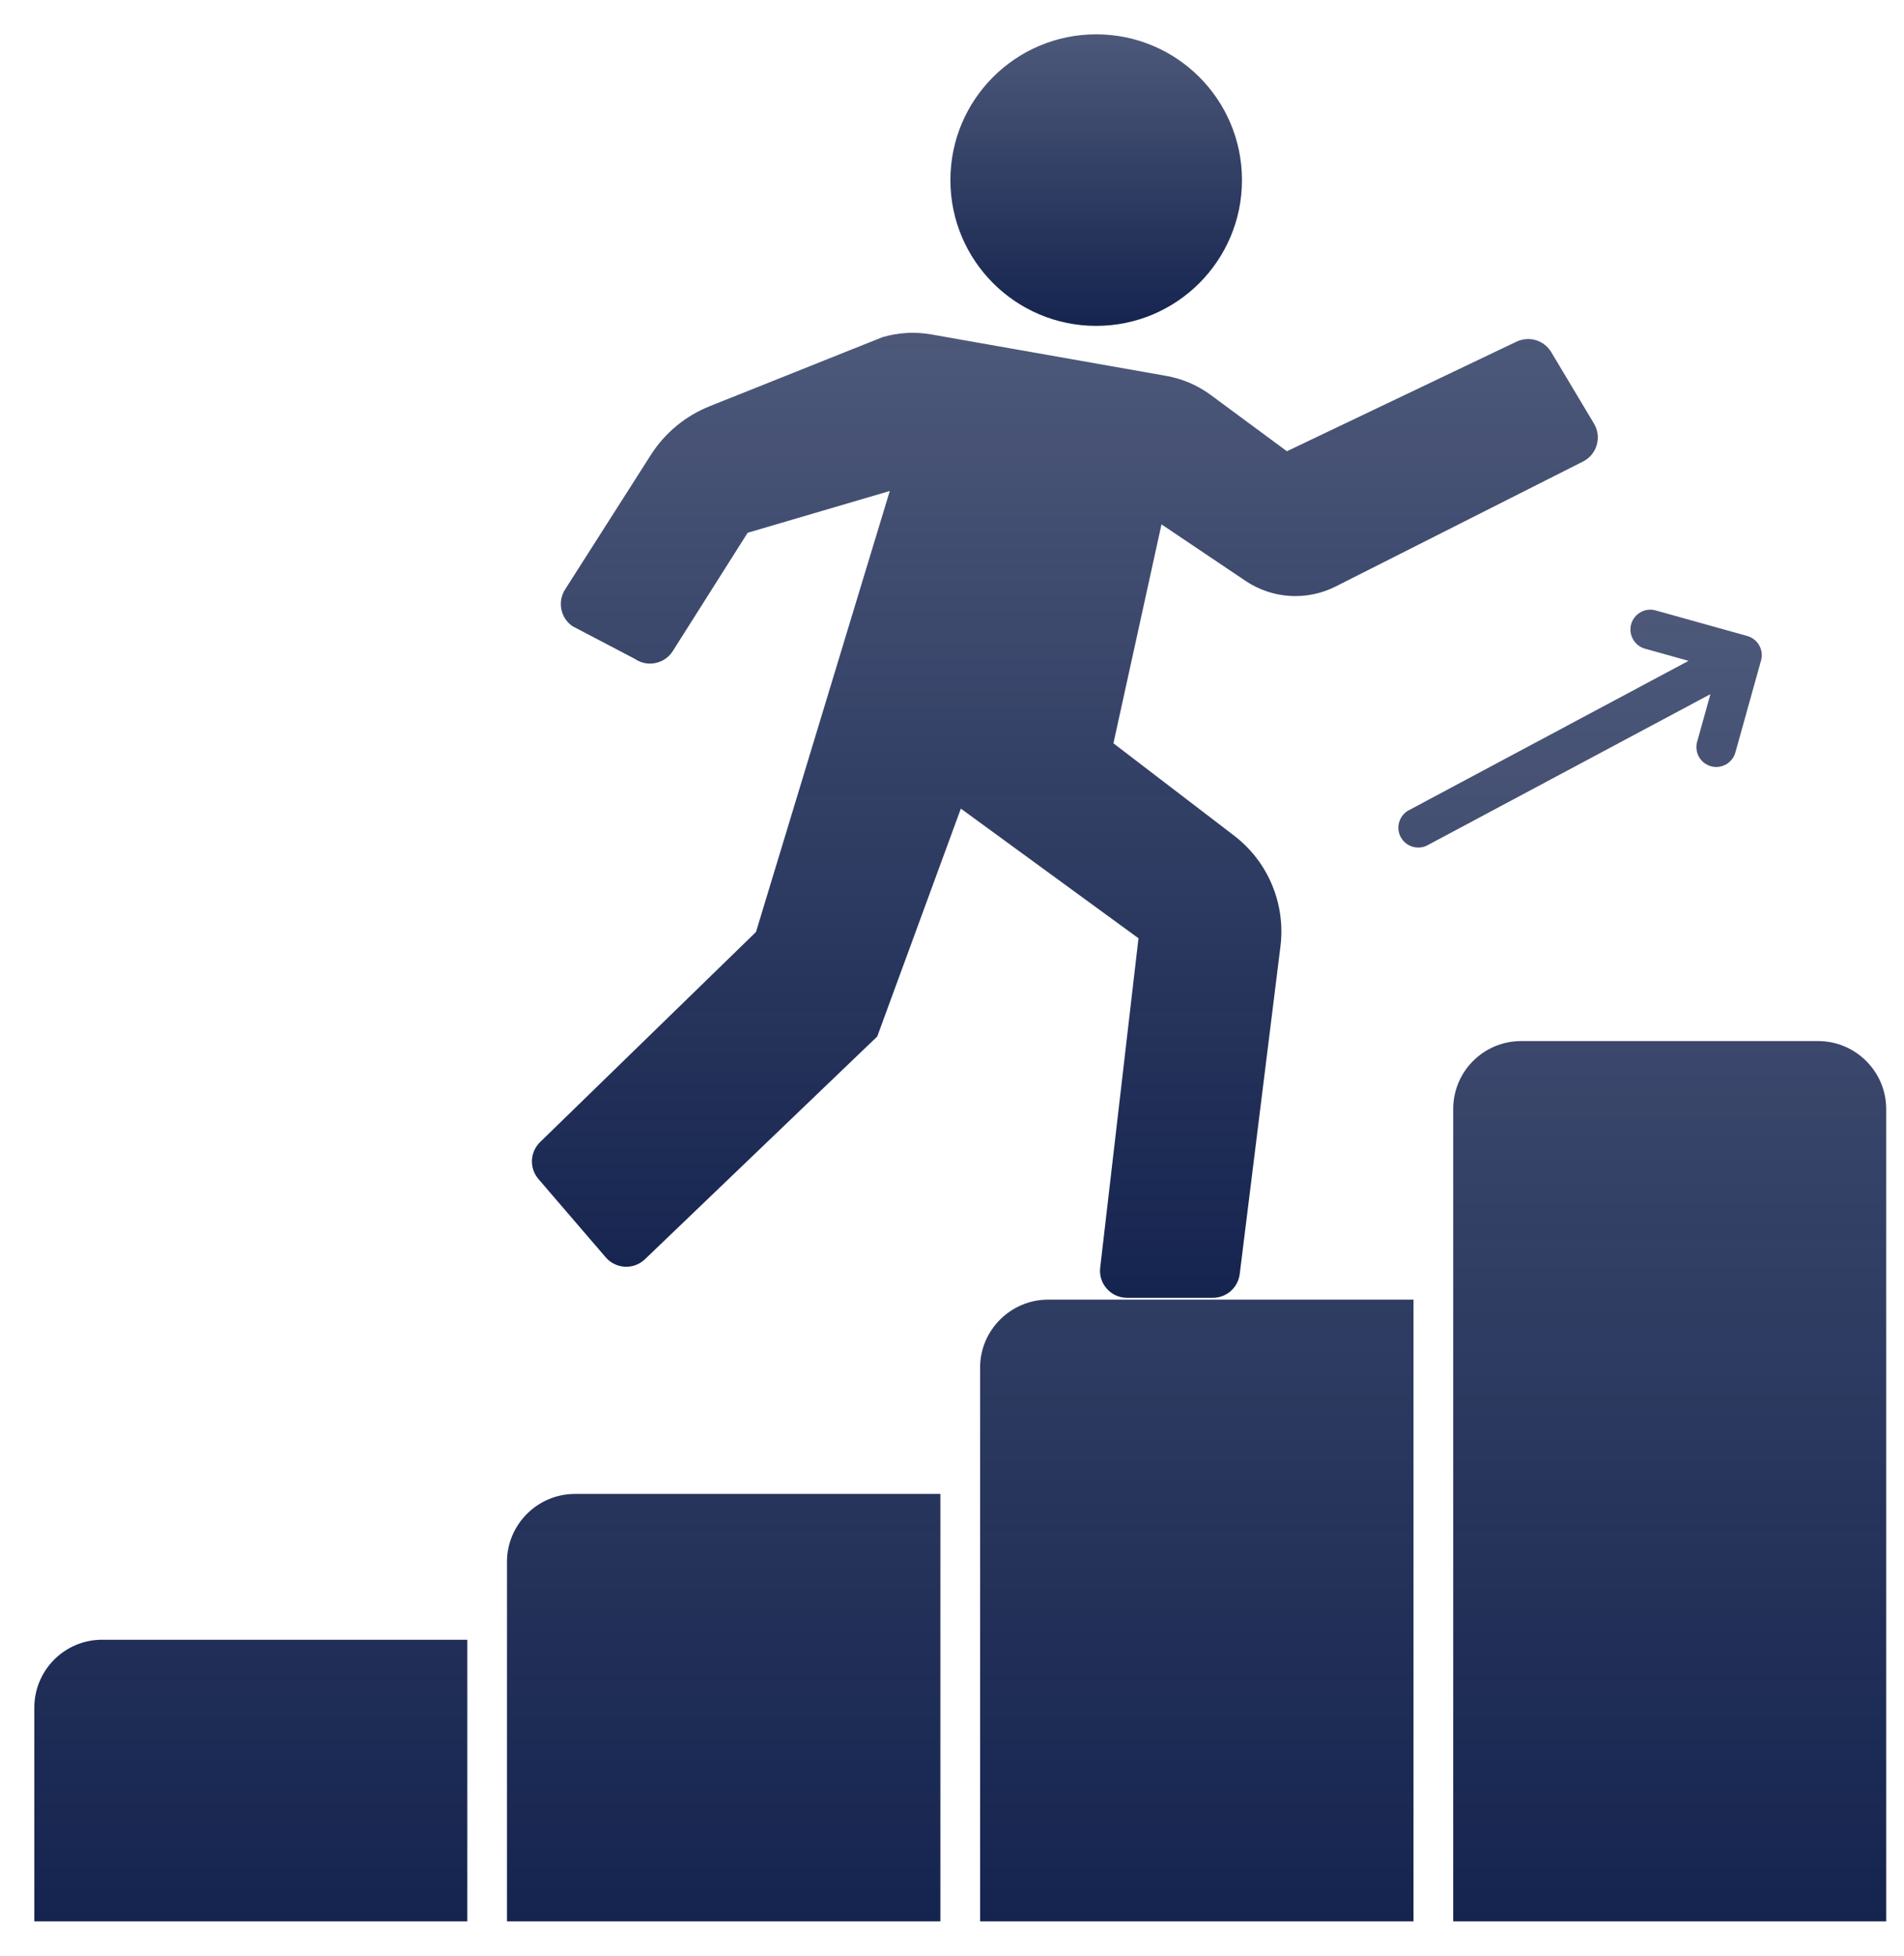
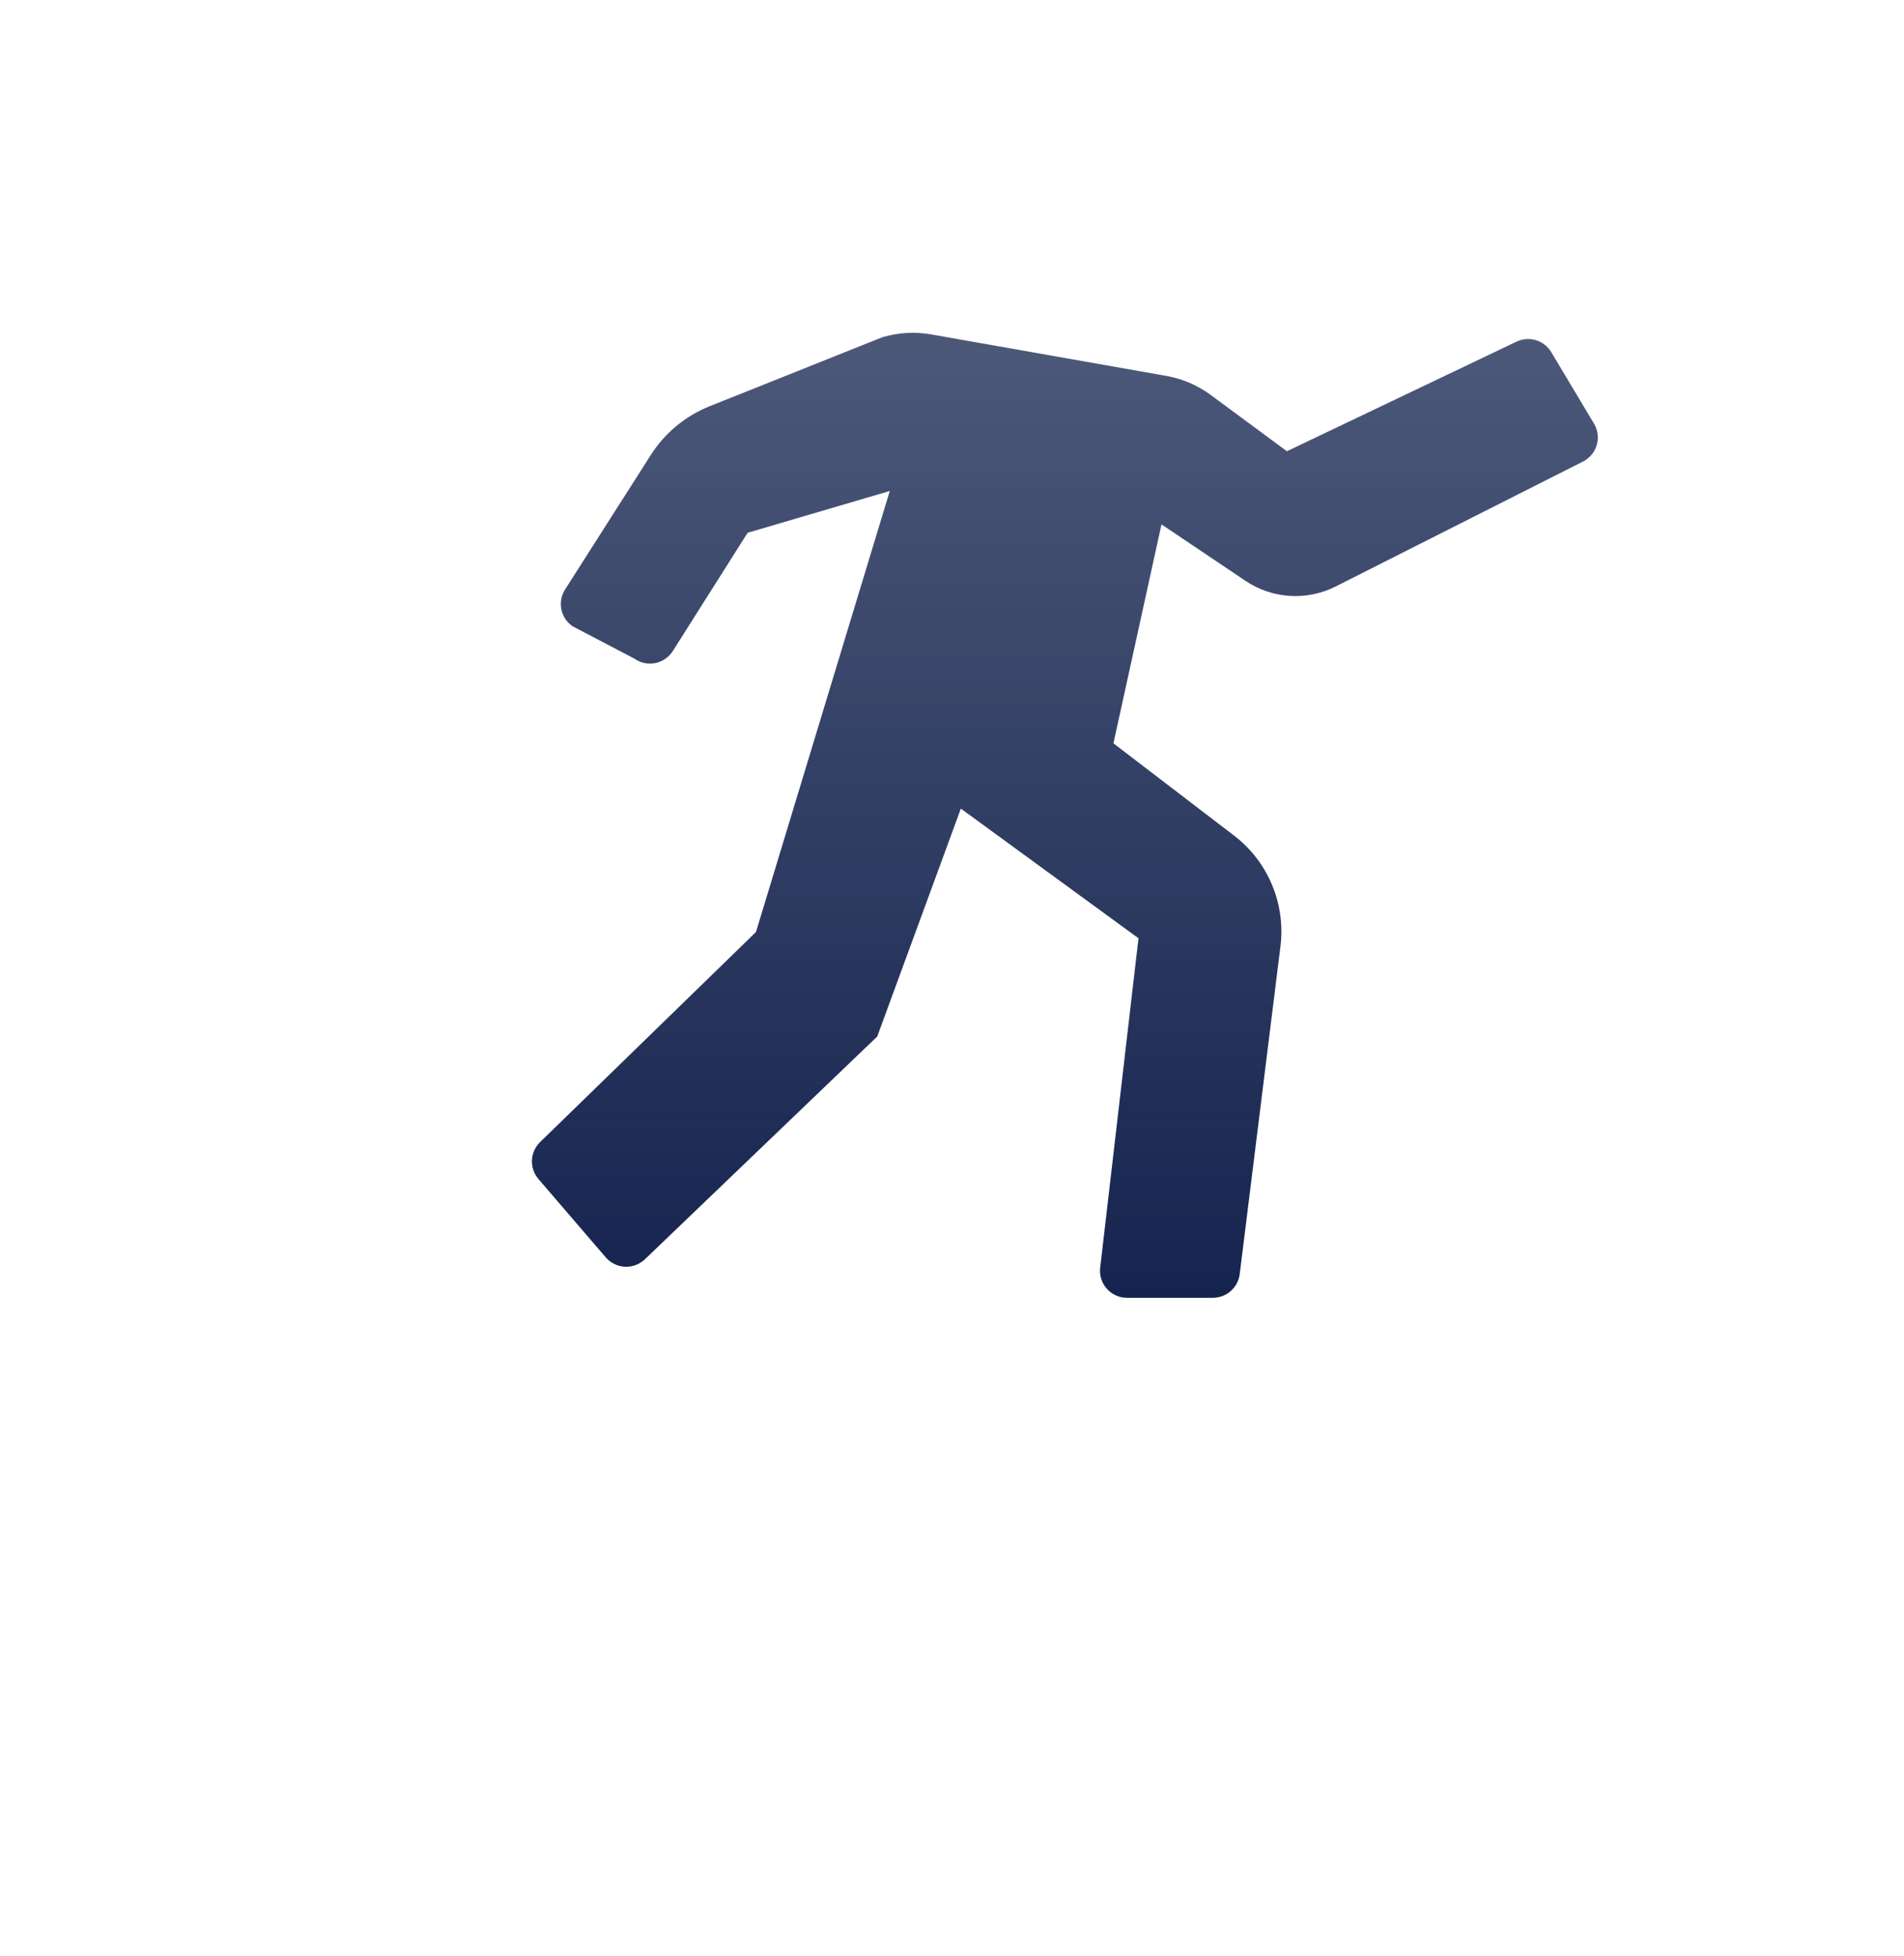
<svg xmlns="http://www.w3.org/2000/svg" width="37" height="38" viewBox="0 0 37 38" fill="none">
  <path d="M21.38 24.631C21.371 24.704 21.378 24.779 21.4 24.85C21.422 24.921 21.459 24.986 21.509 25.041C21.558 25.097 21.618 25.141 21.686 25.171C21.754 25.202 21.827 25.217 21.901 25.217H23.569C23.697 25.217 23.821 25.171 23.917 25.086C24.013 25.001 24.075 24.884 24.091 24.756L24.883 18.386C24.933 17.98 24.876 17.568 24.718 17.191C24.56 16.814 24.306 16.485 23.981 16.236L21.637 14.443L22.571 10.189L24.206 11.288C24.727 11.637 25.394 11.679 25.955 11.396L30.762 8.968C30.826 8.936 30.883 8.89 30.929 8.835C30.975 8.78 31.009 8.715 31.029 8.646C31.049 8.577 31.055 8.504 31.046 8.433C31.036 8.361 31.012 8.292 30.975 8.23L30.146 6.844C30.079 6.732 29.973 6.648 29.848 6.61C29.722 6.572 29.587 6.583 29.469 6.639L25.008 8.768L23.53 7.676C23.273 7.486 22.975 7.358 22.659 7.303L18.097 6.498C17.78 6.442 17.454 6.461 17.145 6.553L13.789 7.894C13.319 8.082 12.92 8.413 12.648 8.839L10.981 11.454C10.908 11.568 10.882 11.706 10.909 11.839C10.935 11.972 11.012 12.09 11.124 12.167L12.332 12.8C12.39 12.84 12.456 12.869 12.525 12.883C12.595 12.897 12.666 12.898 12.736 12.883C12.805 12.869 12.871 12.841 12.929 12.801C12.988 12.761 13.037 12.709 13.075 12.649L14.529 10.352L17.291 9.54L14.691 18.109L10.495 22.192C10.4 22.285 10.343 22.412 10.337 22.545C10.332 22.678 10.377 22.809 10.464 22.91L11.771 24.431C11.817 24.485 11.874 24.529 11.938 24.56C12.002 24.592 12.072 24.61 12.143 24.613C12.215 24.617 12.286 24.606 12.353 24.581C12.42 24.555 12.481 24.517 12.533 24.468L17.047 20.14L18.672 15.712L22.124 18.231L21.38 24.631Z" fill="url(#paint0_linear_1237_2515)" />
-   <path d="M21.302 6.332C22.867 6.332 24.135 5.064 24.135 3.499C24.135 1.935 22.867 0.667 21.302 0.667C19.738 0.667 18.469 1.935 18.469 3.499C18.469 5.064 19.738 6.332 21.302 6.332Z" fill="url(#paint1_linear_1237_2515)" />
-   <path d="M0.667 33.181V37.333H9.081V31.861H1.986C1.253 31.861 0.667 32.455 0.667 33.181ZM9.852 30.348V37.333H18.274V29.028H11.172C10.447 29.028 9.852 29.622 9.852 30.348ZM19.046 26.573V37.333H27.468V25.253H20.366C19.64 25.253 19.046 25.848 19.046 26.573ZM35.334 20.229H29.56C28.826 20.229 28.24 20.823 28.24 21.548V37.333H36.654V21.548C36.654 20.823 36.059 20.229 35.334 20.229ZM32.982 14.407C32.967 14.456 32.962 14.508 32.968 14.559C32.974 14.609 32.989 14.659 33.014 14.704C33.039 14.748 33.072 14.788 33.112 14.82C33.153 14.851 33.199 14.875 33.248 14.889C33.297 14.902 33.349 14.906 33.4 14.9C33.45 14.893 33.499 14.877 33.544 14.852C33.588 14.826 33.627 14.792 33.658 14.751C33.69 14.711 33.712 14.664 33.725 14.615L34.222 12.833C34.25 12.735 34.237 12.63 34.187 12.541C34.137 12.452 34.053 12.386 33.955 12.358L32.174 11.861C32.076 11.833 31.97 11.845 31.881 11.896C31.792 11.946 31.726 12.029 31.698 12.128C31.671 12.227 31.683 12.332 31.734 12.421C31.784 12.511 31.867 12.576 31.966 12.604L32.813 12.841L27.394 15.735C27.347 15.757 27.305 15.789 27.27 15.828C27.236 15.867 27.21 15.913 27.194 15.963C27.177 16.012 27.171 16.064 27.176 16.116C27.18 16.168 27.195 16.219 27.22 16.265C27.245 16.311 27.278 16.351 27.319 16.384C27.36 16.416 27.406 16.441 27.457 16.454C27.507 16.468 27.559 16.472 27.611 16.465C27.663 16.459 27.712 16.441 27.757 16.415L33.238 13.488L32.982 14.407Z" fill="url(#paint2_linear_1237_2515)" />
  <defs>
    <linearGradient id="paint0_linear_1237_2515" x1="20.693" y1="6.466" x2="20.693" y2="25.217" gradientUnits="userSpaceOnUse">
      <stop stop-color="#15244F" stop-opacity="0.76" />
      <stop offset="1" stop-color="#15244F" />
    </linearGradient>
    <linearGradient id="paint1_linear_1237_2515" x1="21.302" y1="0.667" x2="21.302" y2="6.332" gradientUnits="userSpaceOnUse">
      <stop stop-color="#15244F" stop-opacity="0.76" />
      <stop offset="1" stop-color="#15244F" />
    </linearGradient>
    <linearGradient id="paint2_linear_1237_2515" x1="18.66" y1="11.846" x2="18.66" y2="37.333" gradientUnits="userSpaceOnUse">
      <stop stop-color="#15244F" stop-opacity="0.76" />
      <stop offset="1" stop-color="#15244F" />
    </linearGradient>
  </defs>
</svg>